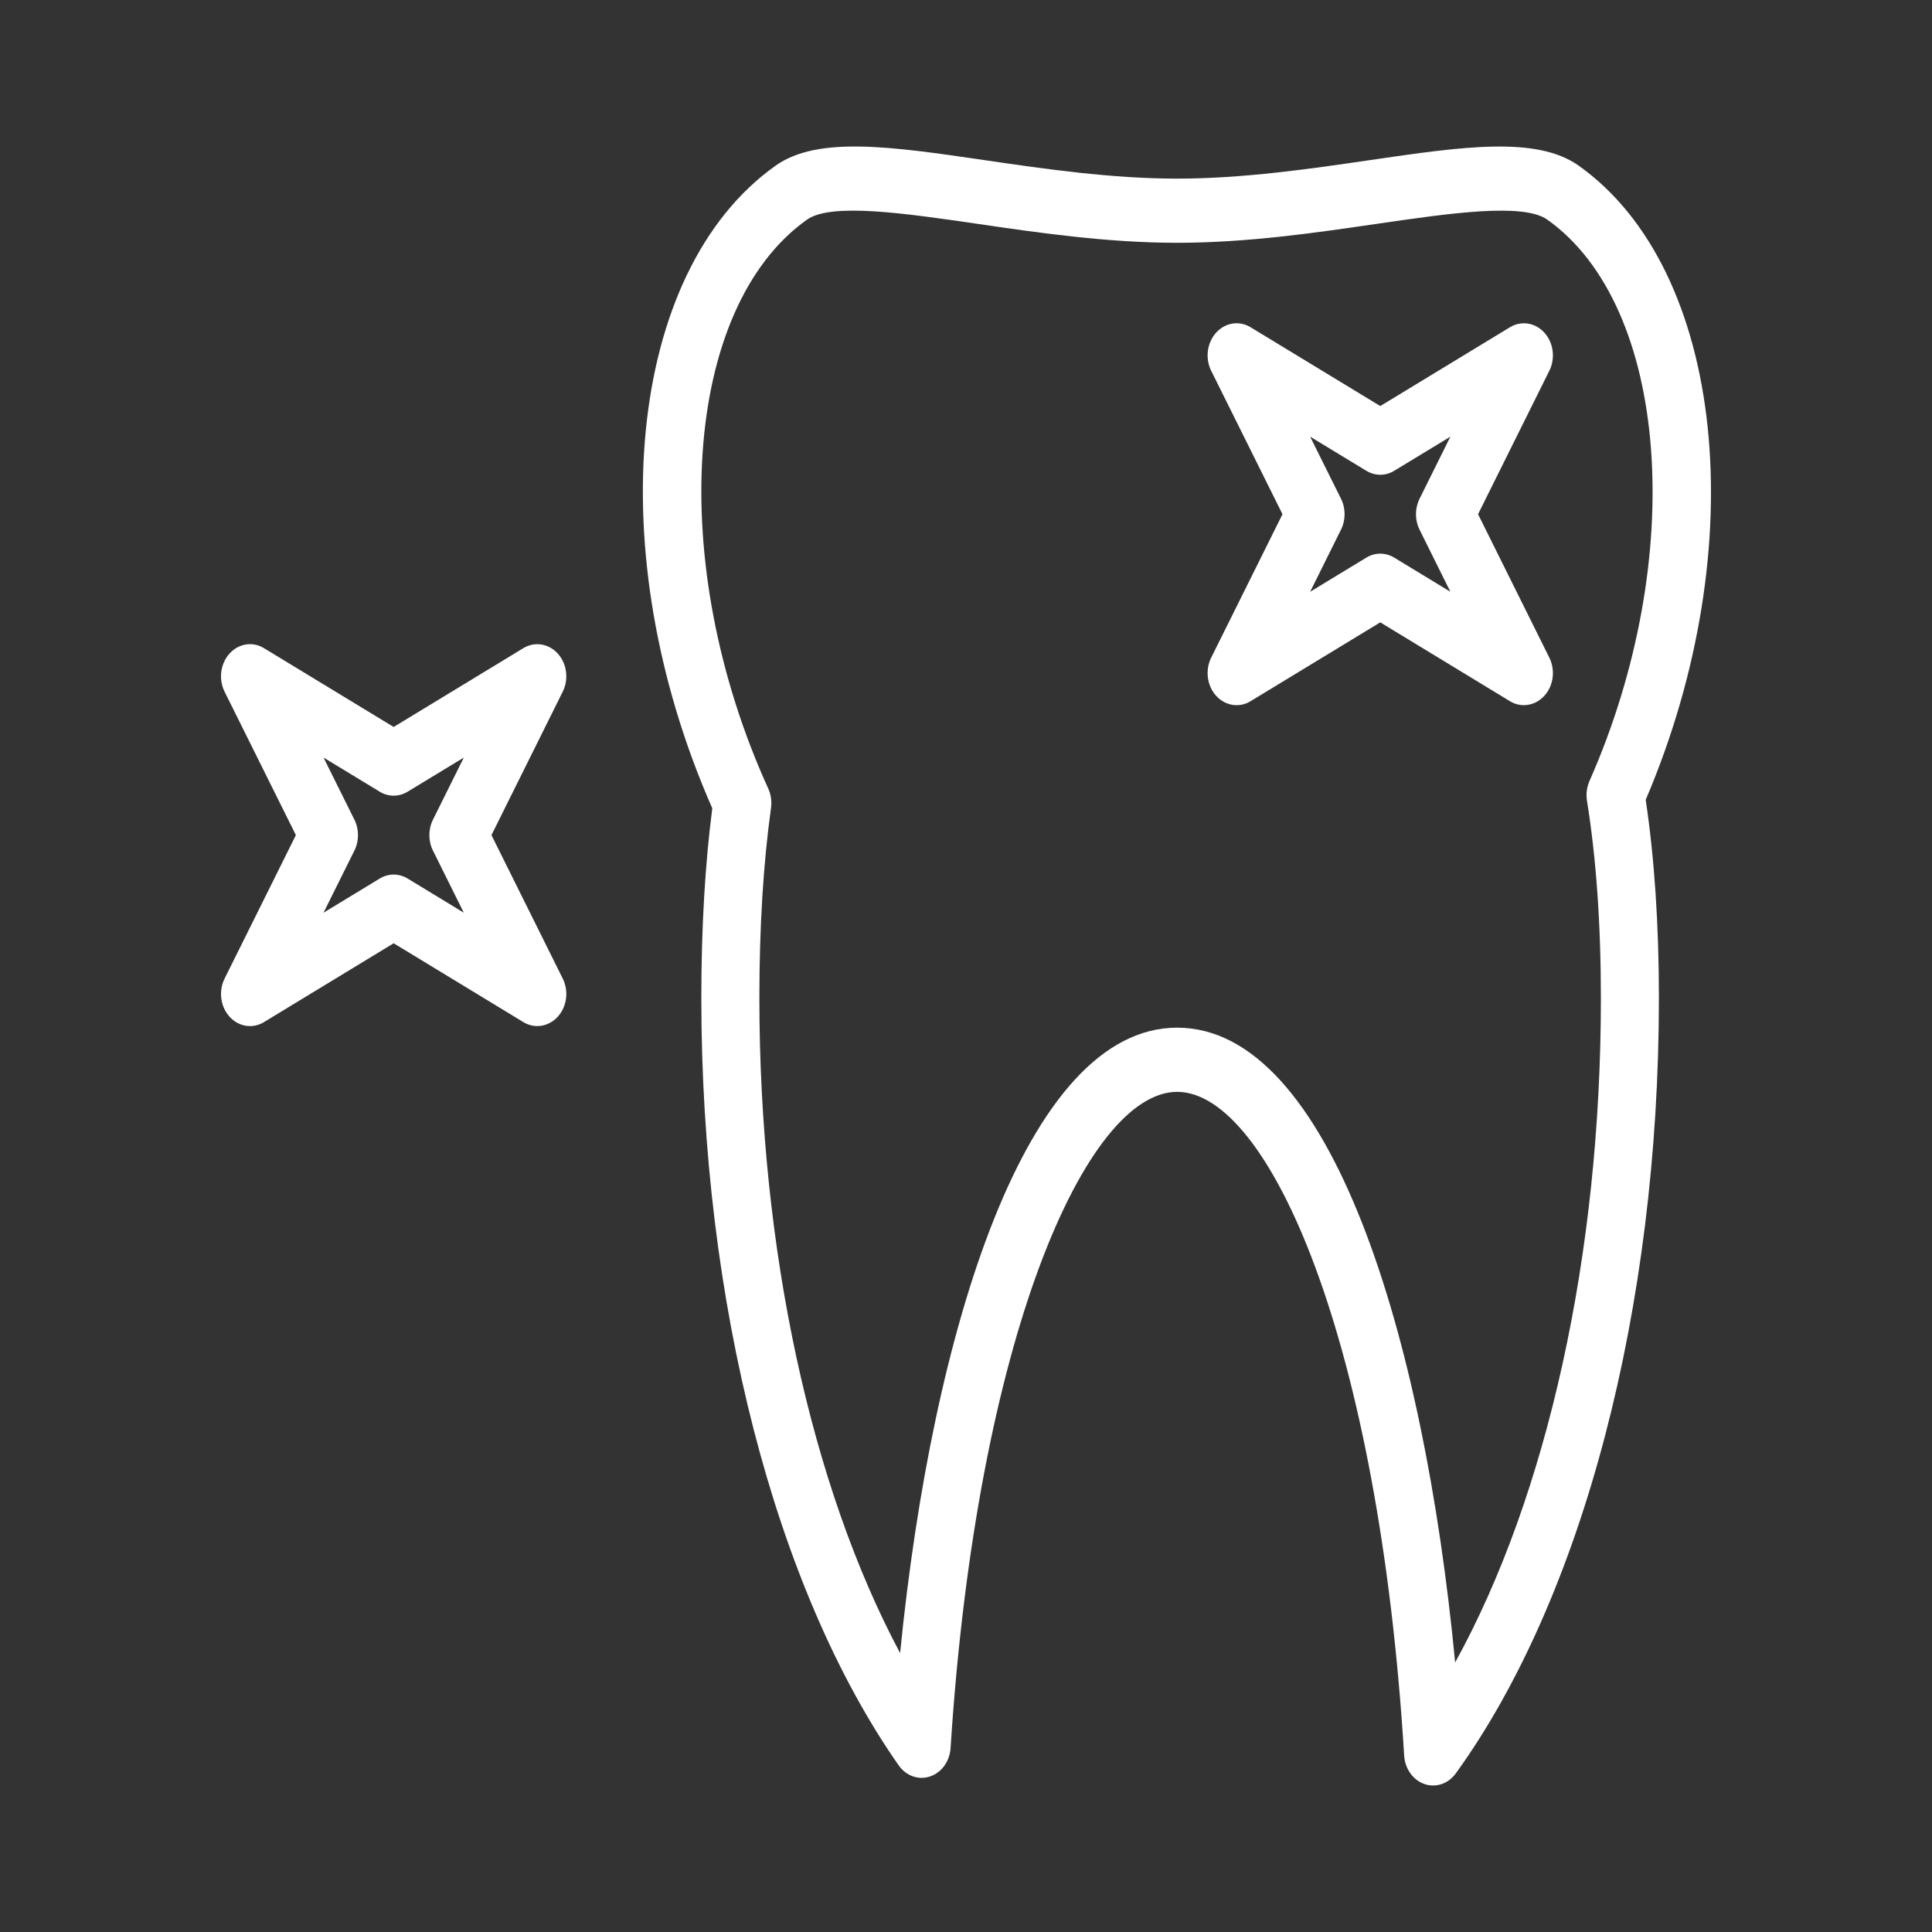
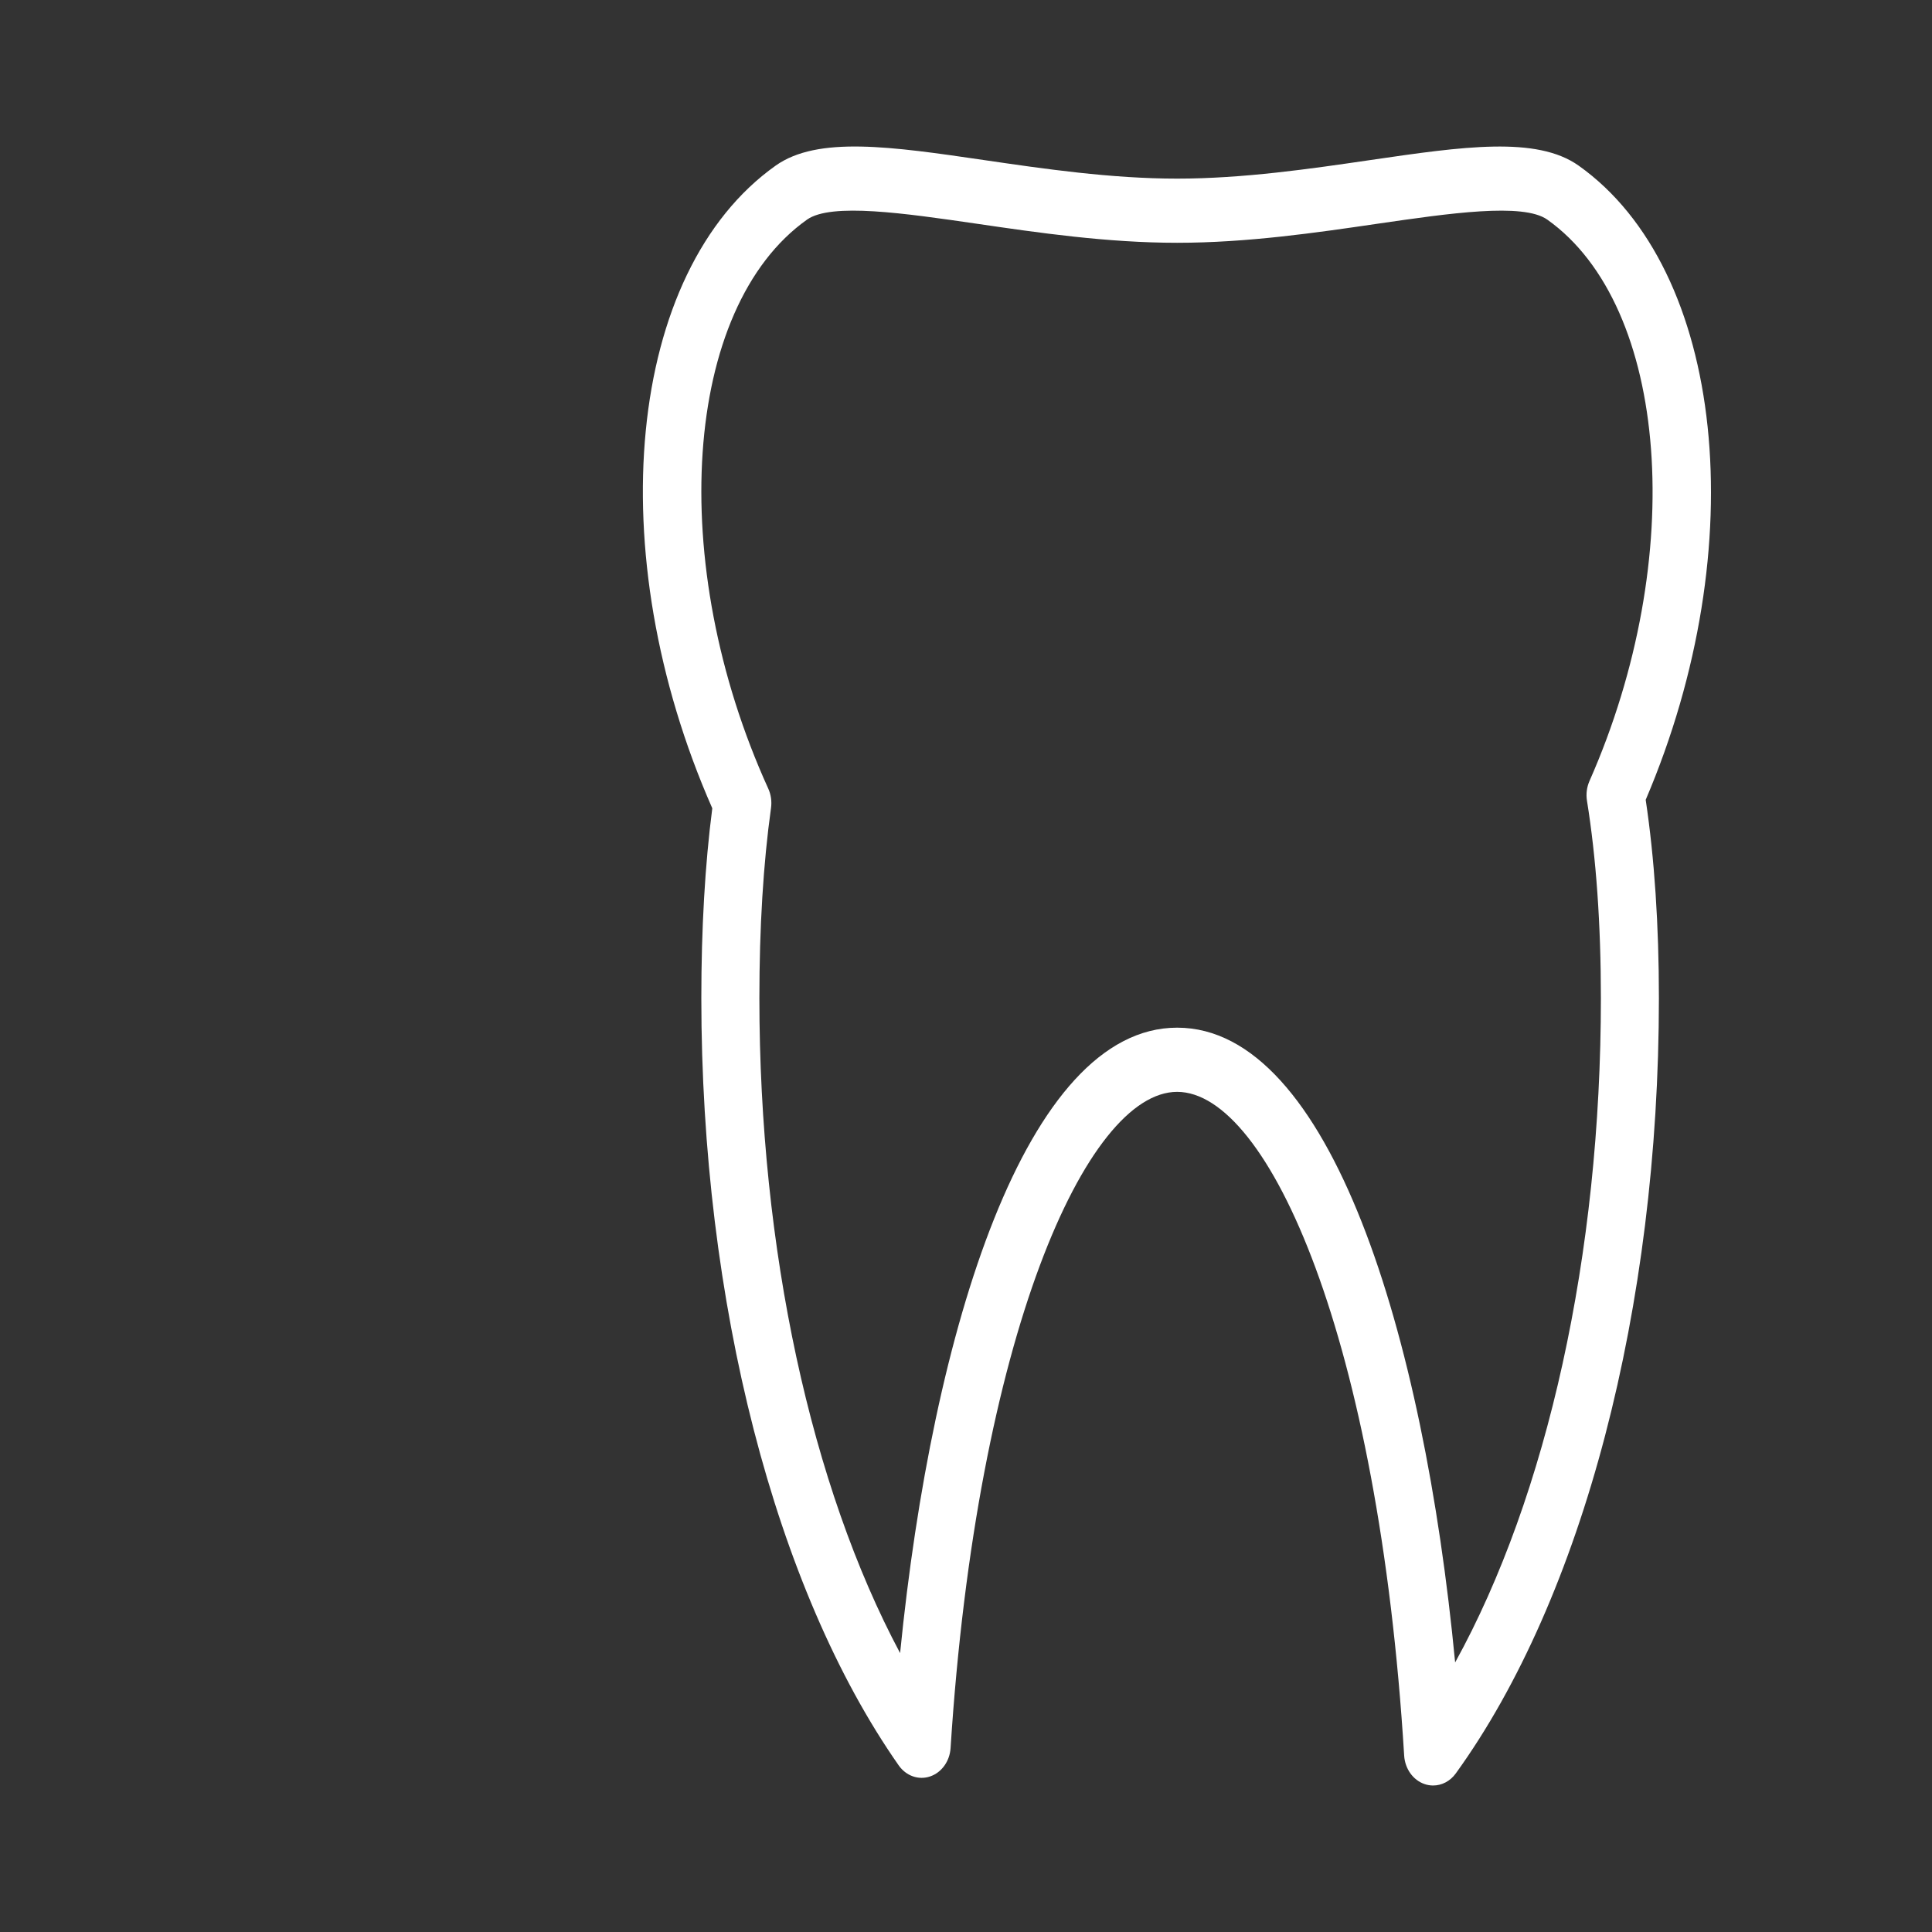
<svg xmlns="http://www.w3.org/2000/svg" viewBox="1896.268 2396.267 207.465 207.465" width="207.465" height="207.465" data-guides="{&quot;vertical&quot;:[],&quot;horizontal&quot;:[]}">
  <rect x="1896.268" y="2396.267" width="207.465" height="207.465" fill="#333333" stroke="none" />
-   <path fill="#ffffff" stroke="none" fill-opacity="1" stroke-width="1" stroke-opacity="1" color="rgb(51, 51, 51)" font-size-adjust="none" id="tSvg4812c3a8ff" title="Path 2" d="M 2062.112 2431.992 C 2061.132 2430.908 2059.623 2430.669 2058.408 2431.41C 2053.768 2434.23 2049.127 2437.051 2044.486 2439.871C 2039.845 2437.051 2035.203 2434.23 2030.561 2431.41C 2029.348 2430.666 2027.838 2430.905 2026.858 2431.992C 2025.878 2433.076 2025.662 2434.744 2026.332 2436.088C 2028.883 2441.22 2031.434 2446.352 2033.986 2451.484C 2031.434 2456.618 2028.883 2461.751 2026.332 2466.885C 2025.663 2468.227 2025.879 2469.896 2026.858 2470.98C 2027.841 2472.067 2029.354 2472.307 2030.561 2471.562C 2035.203 2468.74 2039.845 2465.919 2044.486 2463.098C 2049.127 2465.919 2053.768 2468.74 2058.408 2471.562C 2058.88 2471.851 2059.394 2471.989 2059.908 2471.989C 2060.715 2471.989 2061.512 2471.643 2062.112 2470.979C 2063.092 2469.895 2063.308 2468.227 2062.638 2466.884C 2060.088 2461.75 2057.538 2456.617 2054.987 2451.483C 2057.538 2446.351 2060.088 2441.219 2062.638 2436.087C 2063.308 2434.745 2063.092 2433.076 2062.112 2431.992ZM 2048.704 2453.143 C 2049.808 2455.366 2050.911 2457.59 2052.015 2459.813C 2050.006 2458.591 2047.996 2457.37 2045.986 2456.148C 2045.521 2455.862 2045.004 2455.721 2044.486 2455.721C 2043.969 2455.721 2043.452 2455.862 2042.986 2456.148C 2040.976 2457.37 2038.966 2458.591 2036.956 2459.813C 2038.06 2457.59 2039.165 2455.366 2040.269 2453.143C 2040.784 2452.11 2040.784 2450.858 2040.269 2449.825C 2039.165 2447.602 2038.06 2445.38 2036.956 2443.157C 2038.966 2444.378 2040.976 2445.598 2042.986 2446.819C 2043.917 2447.391 2045.056 2447.391 2045.987 2446.819C 2047.997 2445.598 2050.006 2444.378 2052.016 2443.157C 2050.912 2445.38 2049.809 2447.602 2048.705 2449.825C 2048.191 2450.858 2048.191 2452.11 2048.704 2453.143Z" style="" />
-   <path fill="#ffffff" stroke="none" fill-opacity="1" stroke-width="1" stroke-opacity="1" color="rgb(51, 51, 51)" font-size-adjust="none" id="tSvg8d77a184a" title="Path 3" d="M 1949.043 2485.944 C 1951.593 2480.811 1954.143 2475.679 1956.694 2470.547C 1957.363 2469.206 1957.147 2467.537 1956.167 2466.453C 1955.187 2465.369 1953.678 2465.13 1952.463 2465.871C 1947.823 2468.692 1943.182 2471.512 1938.541 2474.332C 1933.9 2471.512 1929.258 2468.692 1924.616 2465.871C 1923.402 2465.124 1921.893 2465.366 1920.913 2466.453C 1919.933 2467.537 1919.717 2469.205 1920.387 2470.549C 1922.938 2475.681 1925.489 2480.813 1928.041 2485.945C 1925.49 2491.079 1922.939 2496.212 1920.388 2501.345C 1919.718 2502.687 1919.934 2504.356 1920.914 2505.441C 1921.896 2506.527 1923.406 2506.767 1924.617 2506.022C 1929.259 2503.201 1933.901 2500.379 1938.542 2497.558C 1943.183 2500.379 1947.824 2503.201 1952.464 2506.022C 1952.936 2506.311 1953.45 2506.45 1953.964 2506.45C 1954.771 2506.45 1955.568 2506.103 1956.168 2505.44C 1957.148 2504.356 1957.364 2502.687 1956.694 2501.344C 1954.143 2496.211 1951.593 2491.077 1949.043 2485.944ZM 1942.76 2487.604 C 1943.864 2489.828 1944.967 2492.051 1946.071 2494.274C 1944.061 2493.053 1942.052 2491.831 1940.042 2490.609C 1939.576 2490.323 1939.06 2490.182 1938.542 2490.182C 1938.025 2490.182 1937.508 2490.323 1937.042 2490.609C 1935.032 2491.831 1933.022 2493.053 1931.011 2494.274C 1932.116 2492.051 1933.221 2489.828 1934.325 2487.604C 1934.84 2486.572 1934.84 2485.319 1934.325 2484.286C 1933.221 2482.063 1932.116 2479.841 1931.011 2477.618C 1933.022 2478.839 1935.032 2480.06 1937.042 2481.28C 1937.973 2481.852 1939.111 2481.852 1940.043 2481.28C 1942.053 2480.06 1944.062 2478.839 1946.072 2477.618C 1944.968 2479.841 1943.864 2482.063 1942.761 2484.286C 1942.246 2485.319 1942.246 2486.572 1942.76 2487.604Z" style="" />
  <path fill="#ffffff" stroke="none" fill-opacity="1" stroke-width="1" stroke-opacity="1" color="rgb(51, 51, 51)" font-size-adjust="none" id="tSvg182922e82a7" title="Path 4" d="M 2065.787 2414.052 C 2061.272 2410.855 2053.382 2411.999 2043.385 2413.459C 2037.01 2414.391 2029.783 2415.448 2022.674 2415.448C 2015.565 2415.448 2008.339 2414.391 2001.963 2413.459C 1991.961 2411.995 1984.079 2410.851 1979.561 2414.052C 1963.56 2425.406 1960.642 2455.566 1972.756 2483.065C 1971.974 2489.106 1971.579 2495.958 1971.579 2503.452C 1971.579 2536.08 1979.503 2566.879 1992.773 2585.84C 1993.568 2586.971 1994.907 2587.448 1996.142 2587.028C 1997.378 2586.614 1998.257 2585.399 1998.345 2583.972C 2001.167 2539.868 2012.931 2513.515 2022.674 2513.515C 2032.521 2513.515 2044.331 2540.175 2047.052 2584.786C 2047.139 2586.203 2048.004 2587.418 2049.23 2587.842C 2049.537 2587.95 2049.851 2588 2050.161 2588C 2051.092 2588 2051.993 2587.539 2052.595 2586.704C 2066.252 2567.805 2074.407 2536.682 2074.407 2503.452C 2074.407 2495.598 2073.93 2488.439 2072.989 2482.153C 2084.6 2454.963 2081.511 2425.21 2065.787 2414.052ZM 2052.526 2574.787 C 2049.152 2539.487 2039.064 2506.622 2022.675 2506.622C 2006.468 2506.622 1996.39 2538.966 1992.924 2573.781C 1983.368 2555.874 1977.813 2530.385 1977.813 2503.452C 1977.813 2495.853 1978.233 2488.982 1979.063 2483.028C 1979.161 2482.321 1979.06 2481.594 1978.768 2480.954C 1967.743 2456.714 1969.611 2429.303 1982.927 2419.852C 1985.526 2418.008 1993.468 2419.176 2001.146 2420.29C 2007.713 2421.252 2015.156 2422.339 2022.675 2422.339C 2030.194 2422.339 2037.637 2421.253 2044.204 2420.29C 2051.891 2419.173 2059.83 2418.012 2062.423 2419.852C 2075.502 2429.134 2077.531 2456.178 2066.95 2480.139C 2066.661 2480.795 2066.567 2481.536 2066.683 2482.256C 2067.675 2488.404 2068.177 2495.536 2068.177 2503.451C 2068.177 2530.98 2062.42 2556.85 2052.526 2574.787Z" style="" />
  <defs />
</svg>